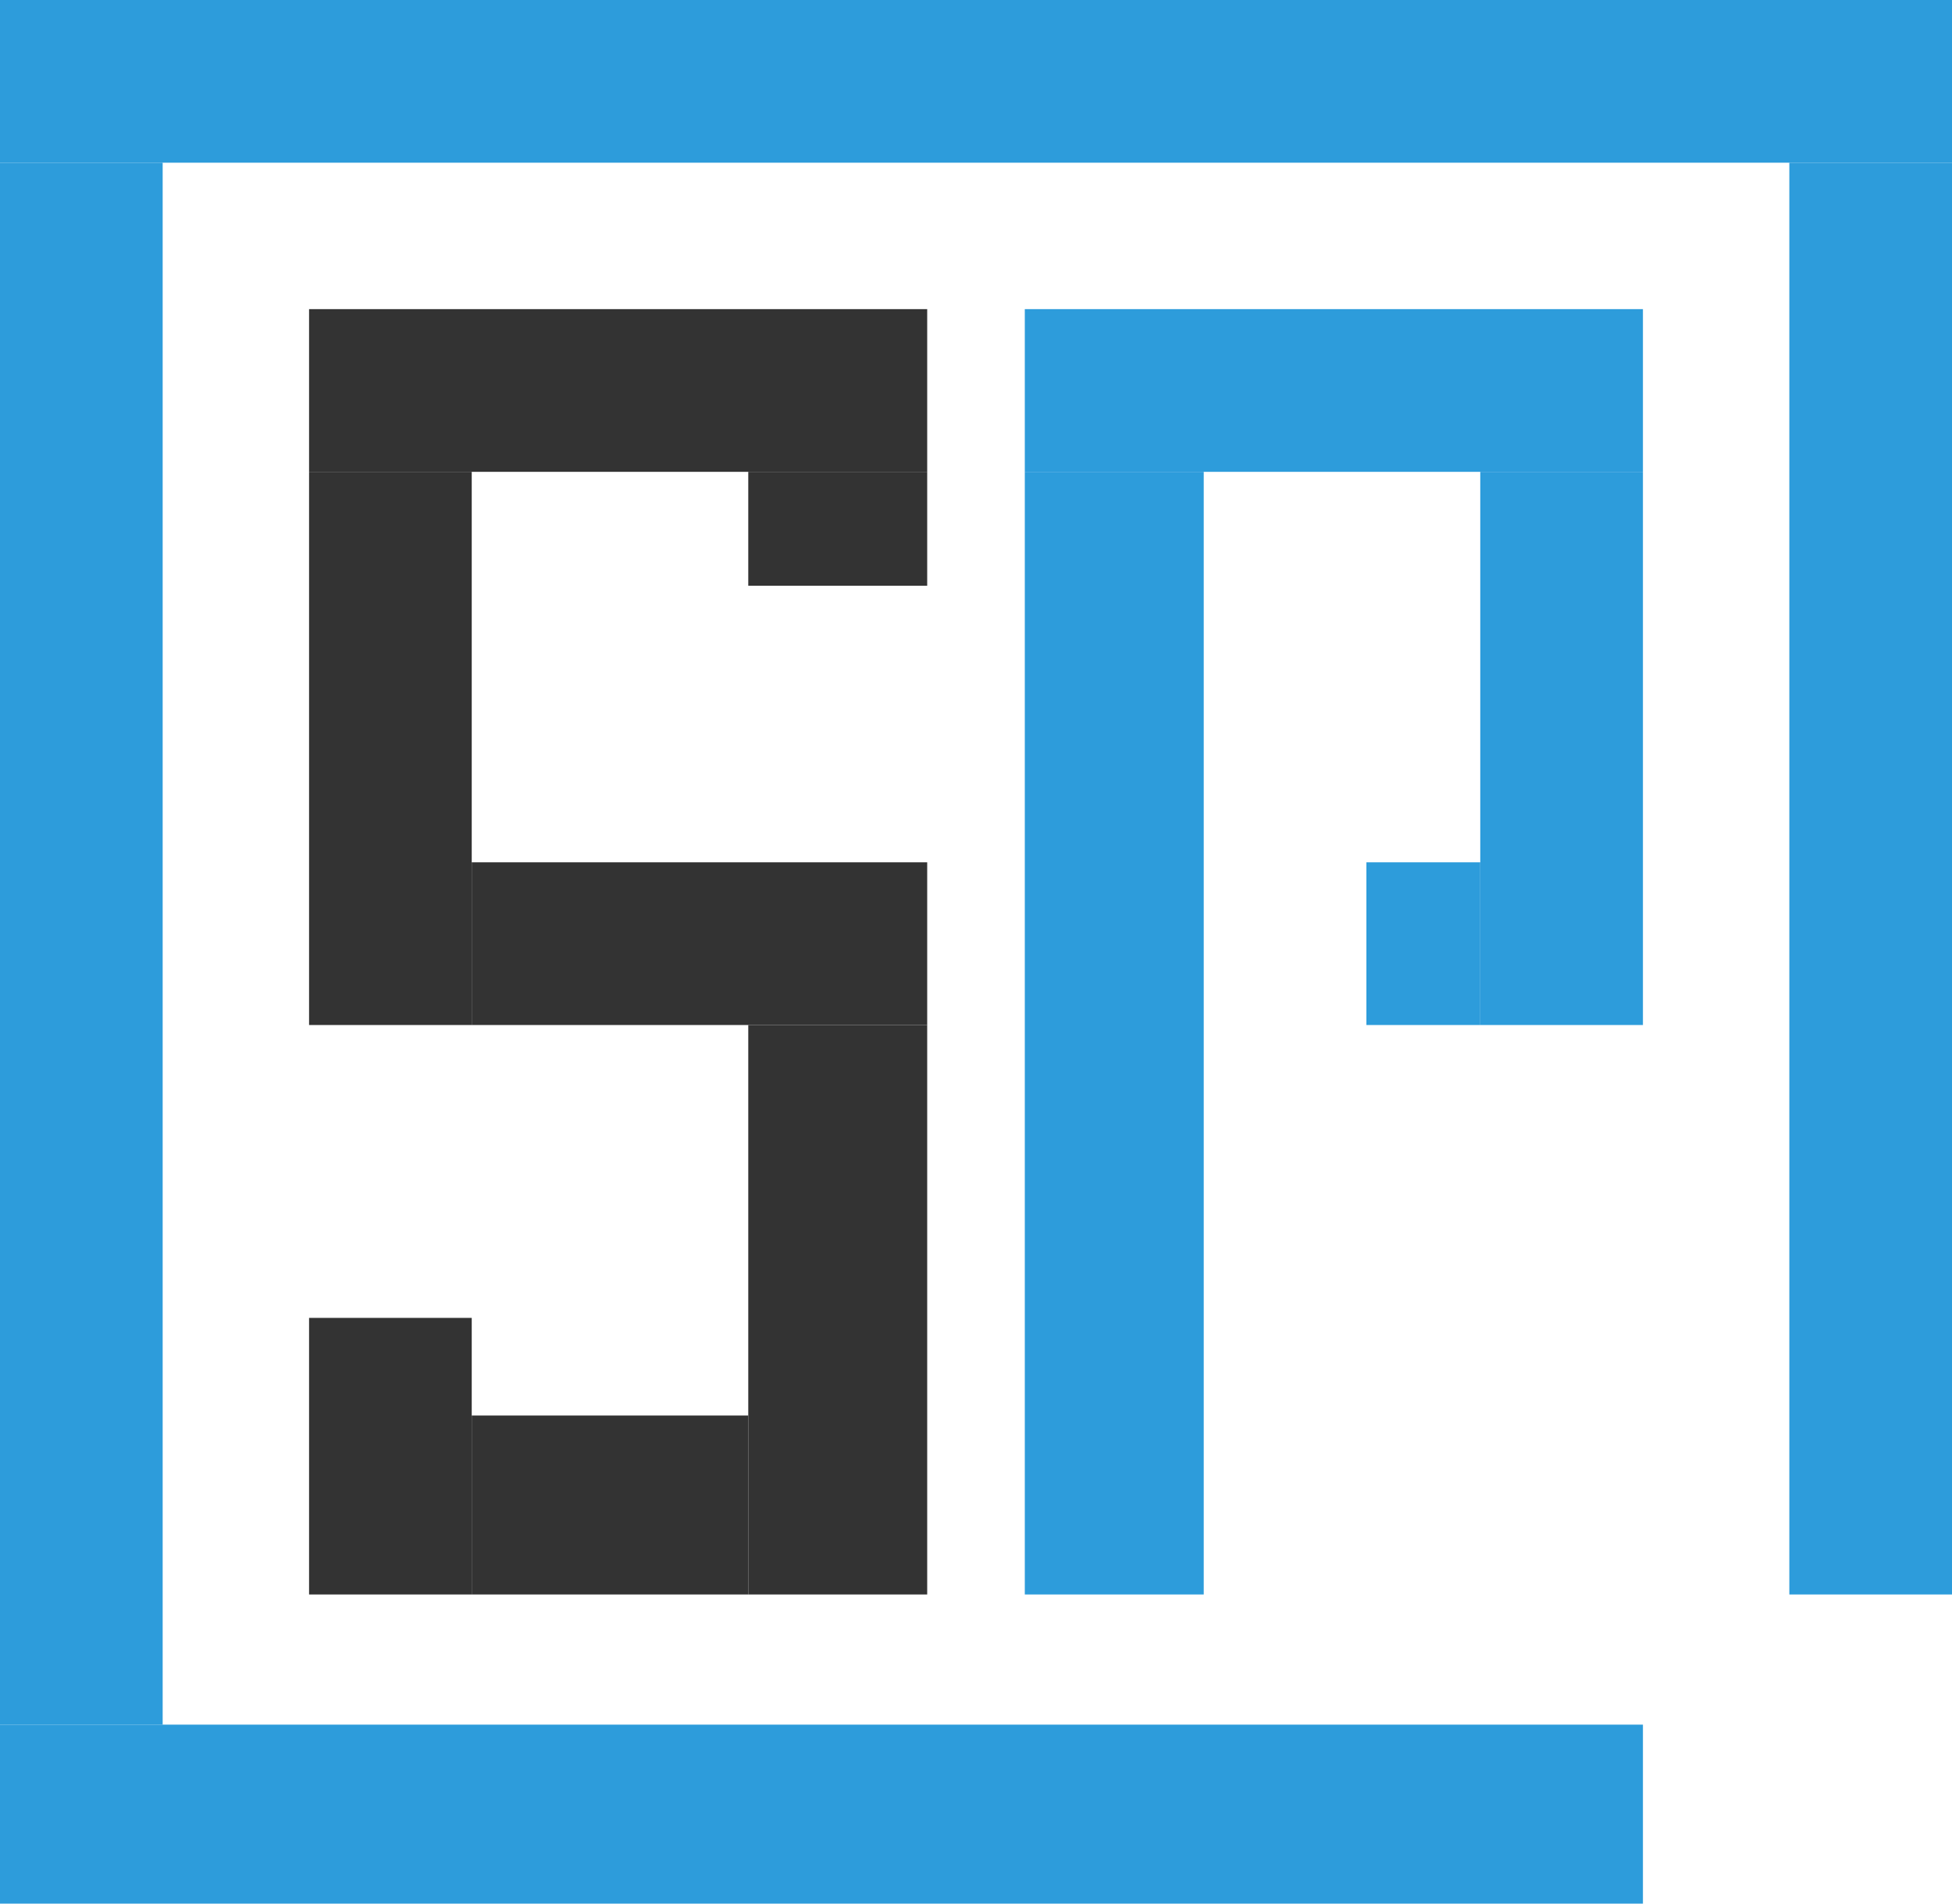
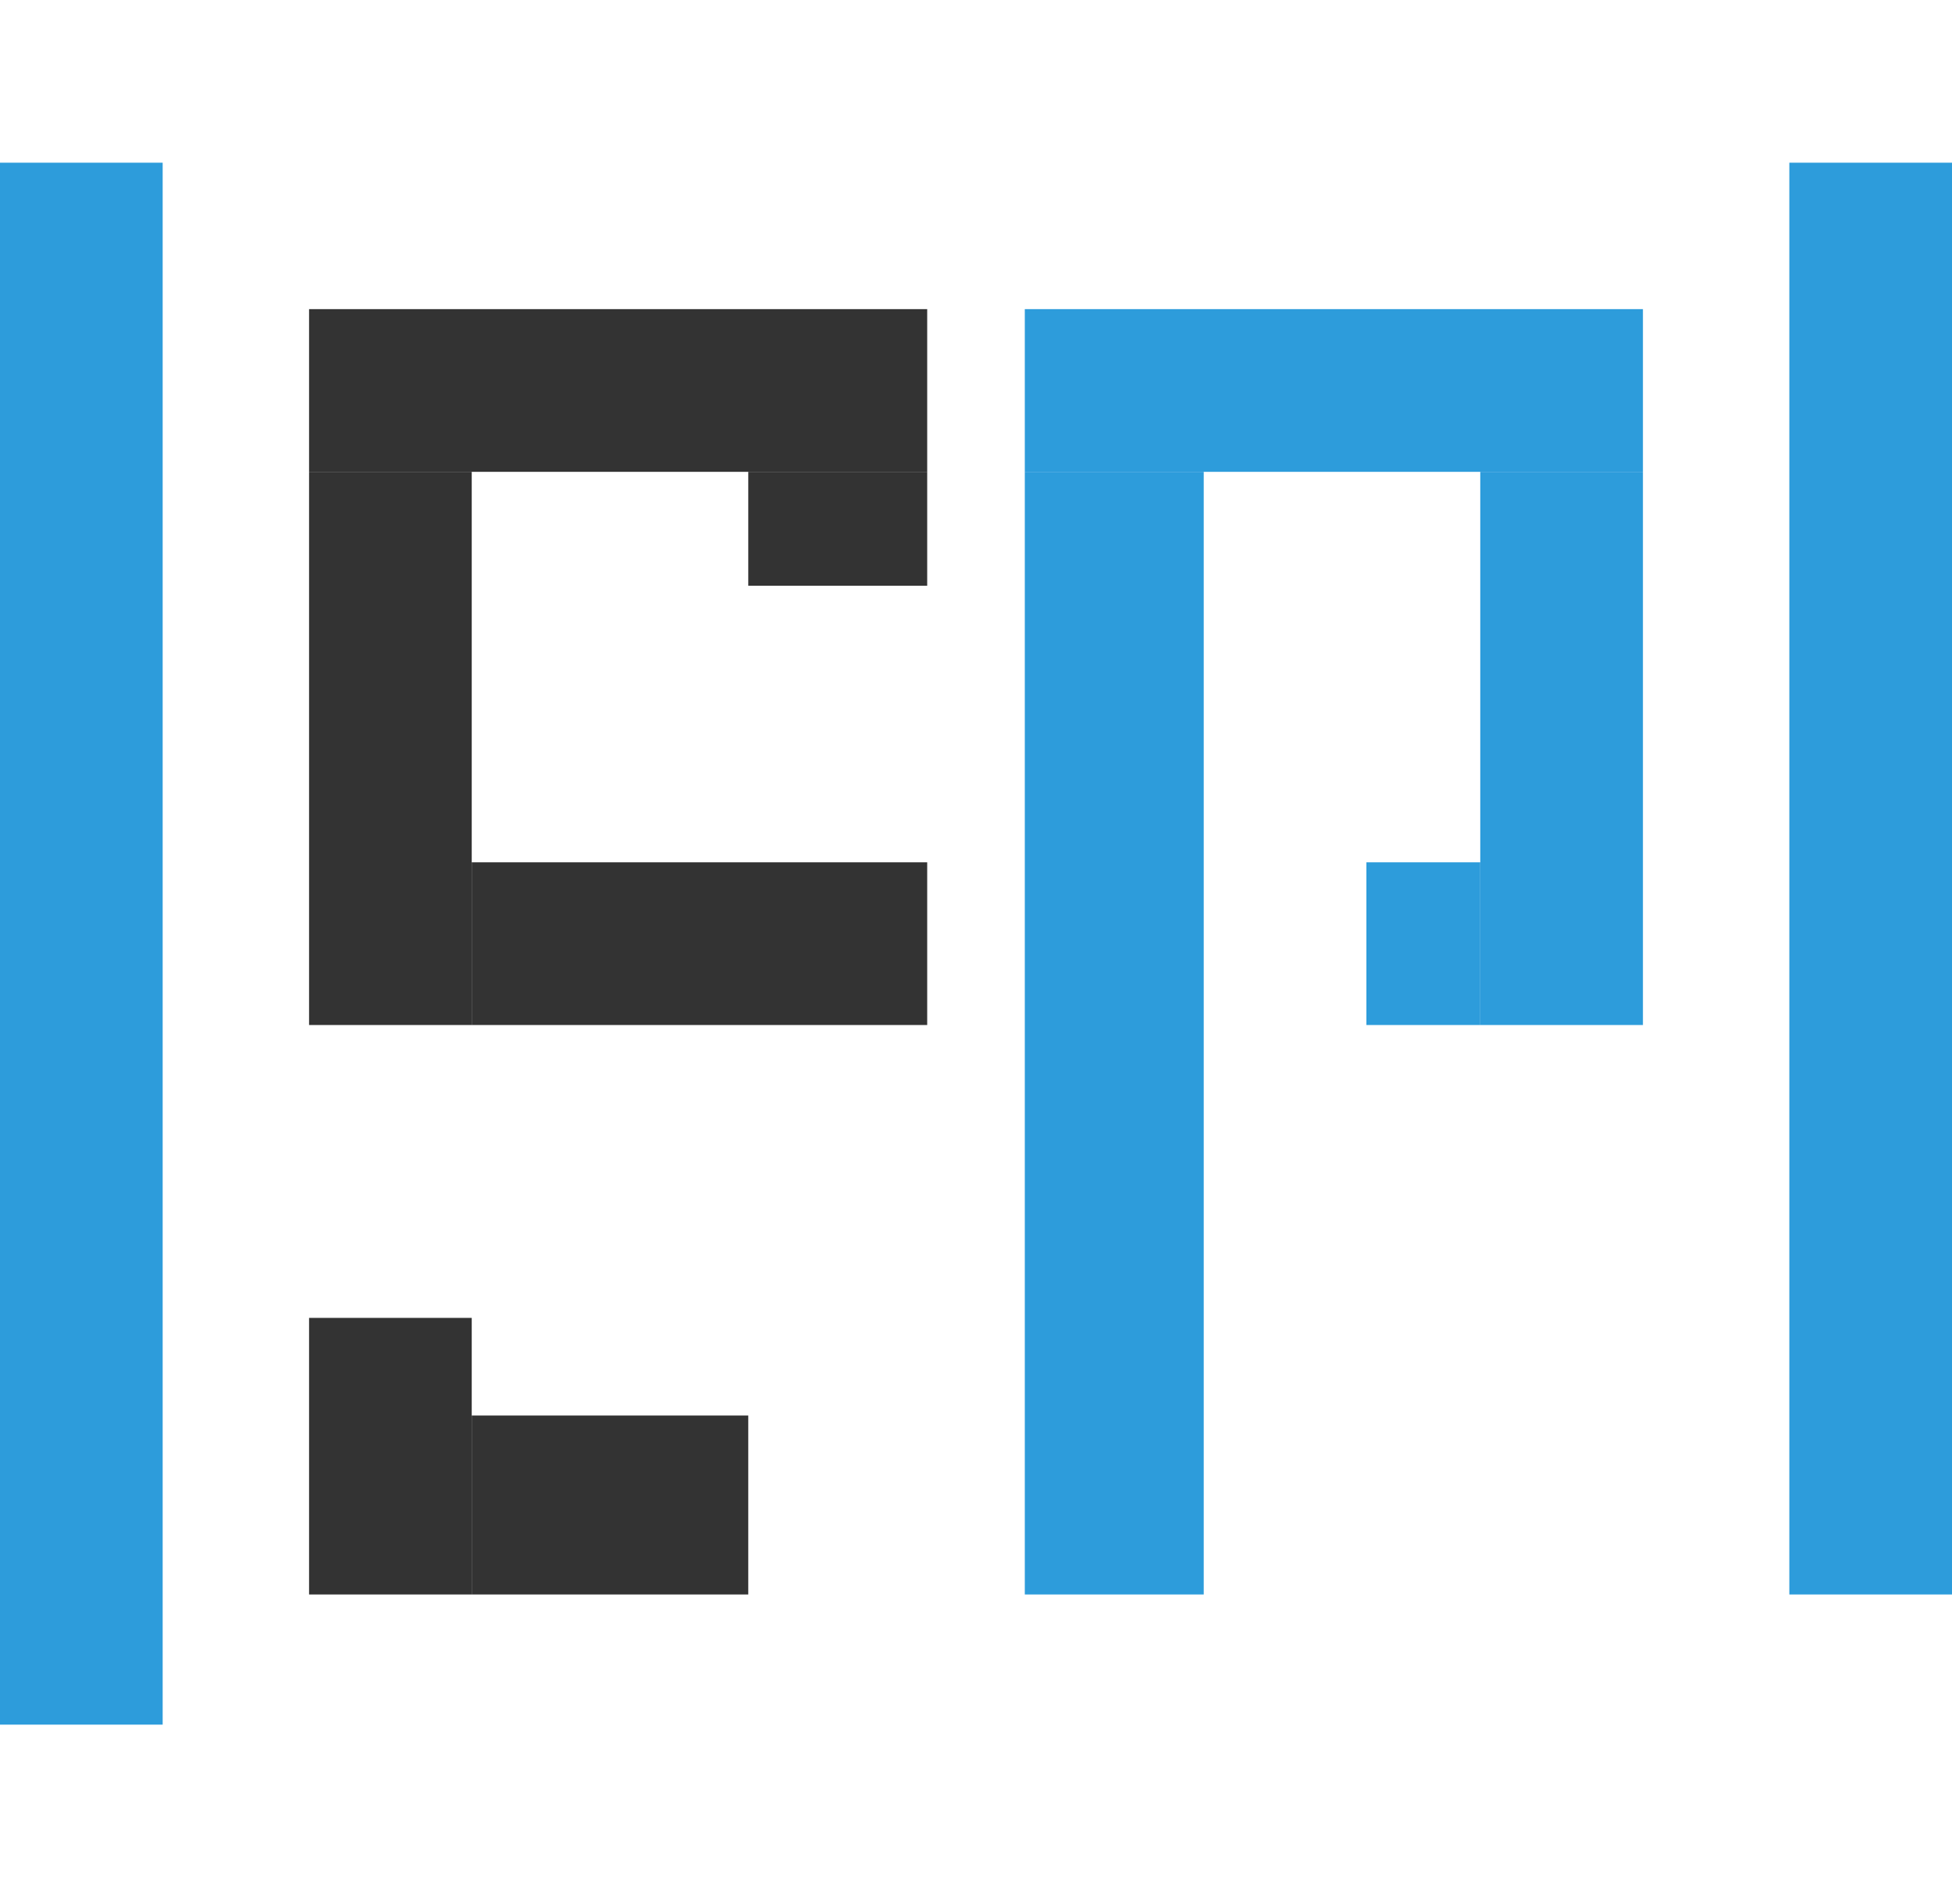
<svg xmlns="http://www.w3.org/2000/svg" width="120" height="117" viewBox="0 0 120 117" fill="none">
  <path d="M46 29H57V36H46V29Z" fill="#333333" />
  <path d="M91 29H101V63H91V29Z" fill="#2D9CDB" />
  <path d="M19 81H29V98H19V81Z" fill="#333333" />
  <path d="M19 29H29V63H19V29Z" fill="#333333" />
  <path d="M63 29H74V98H63V29Z" fill="#2D9CDB" />
-   <path d="M46 63H57V98H46V63Z" fill="#333333" />
  <path d="M57 19V29L19 29V19L57 19Z" fill="#333333" />
  <path d="M101 19V29L63 29V19L101 19Z" fill="#2D9CDB" />
  <path d="M91 53V63H84V53H91Z" fill="#2D9CDB" />
  <path d="M57 53V63H29V53L57 53Z" fill="#333333" />
  <path d="M46 87V98H29V87H46Z" fill="#333333" />
-   <path d="M0 0H120V10H0V0Z" fill="#2D9CDB" />
-   <path d="M0 106H101V117H0V106Z" fill="#2D9CDB" />
  <path d="M0 10H10V106H0V10Z" fill="#2D9CDB" />
  <path d="M110 10H120V98H110V10Z" fill="#2D9CDB" />
</svg>